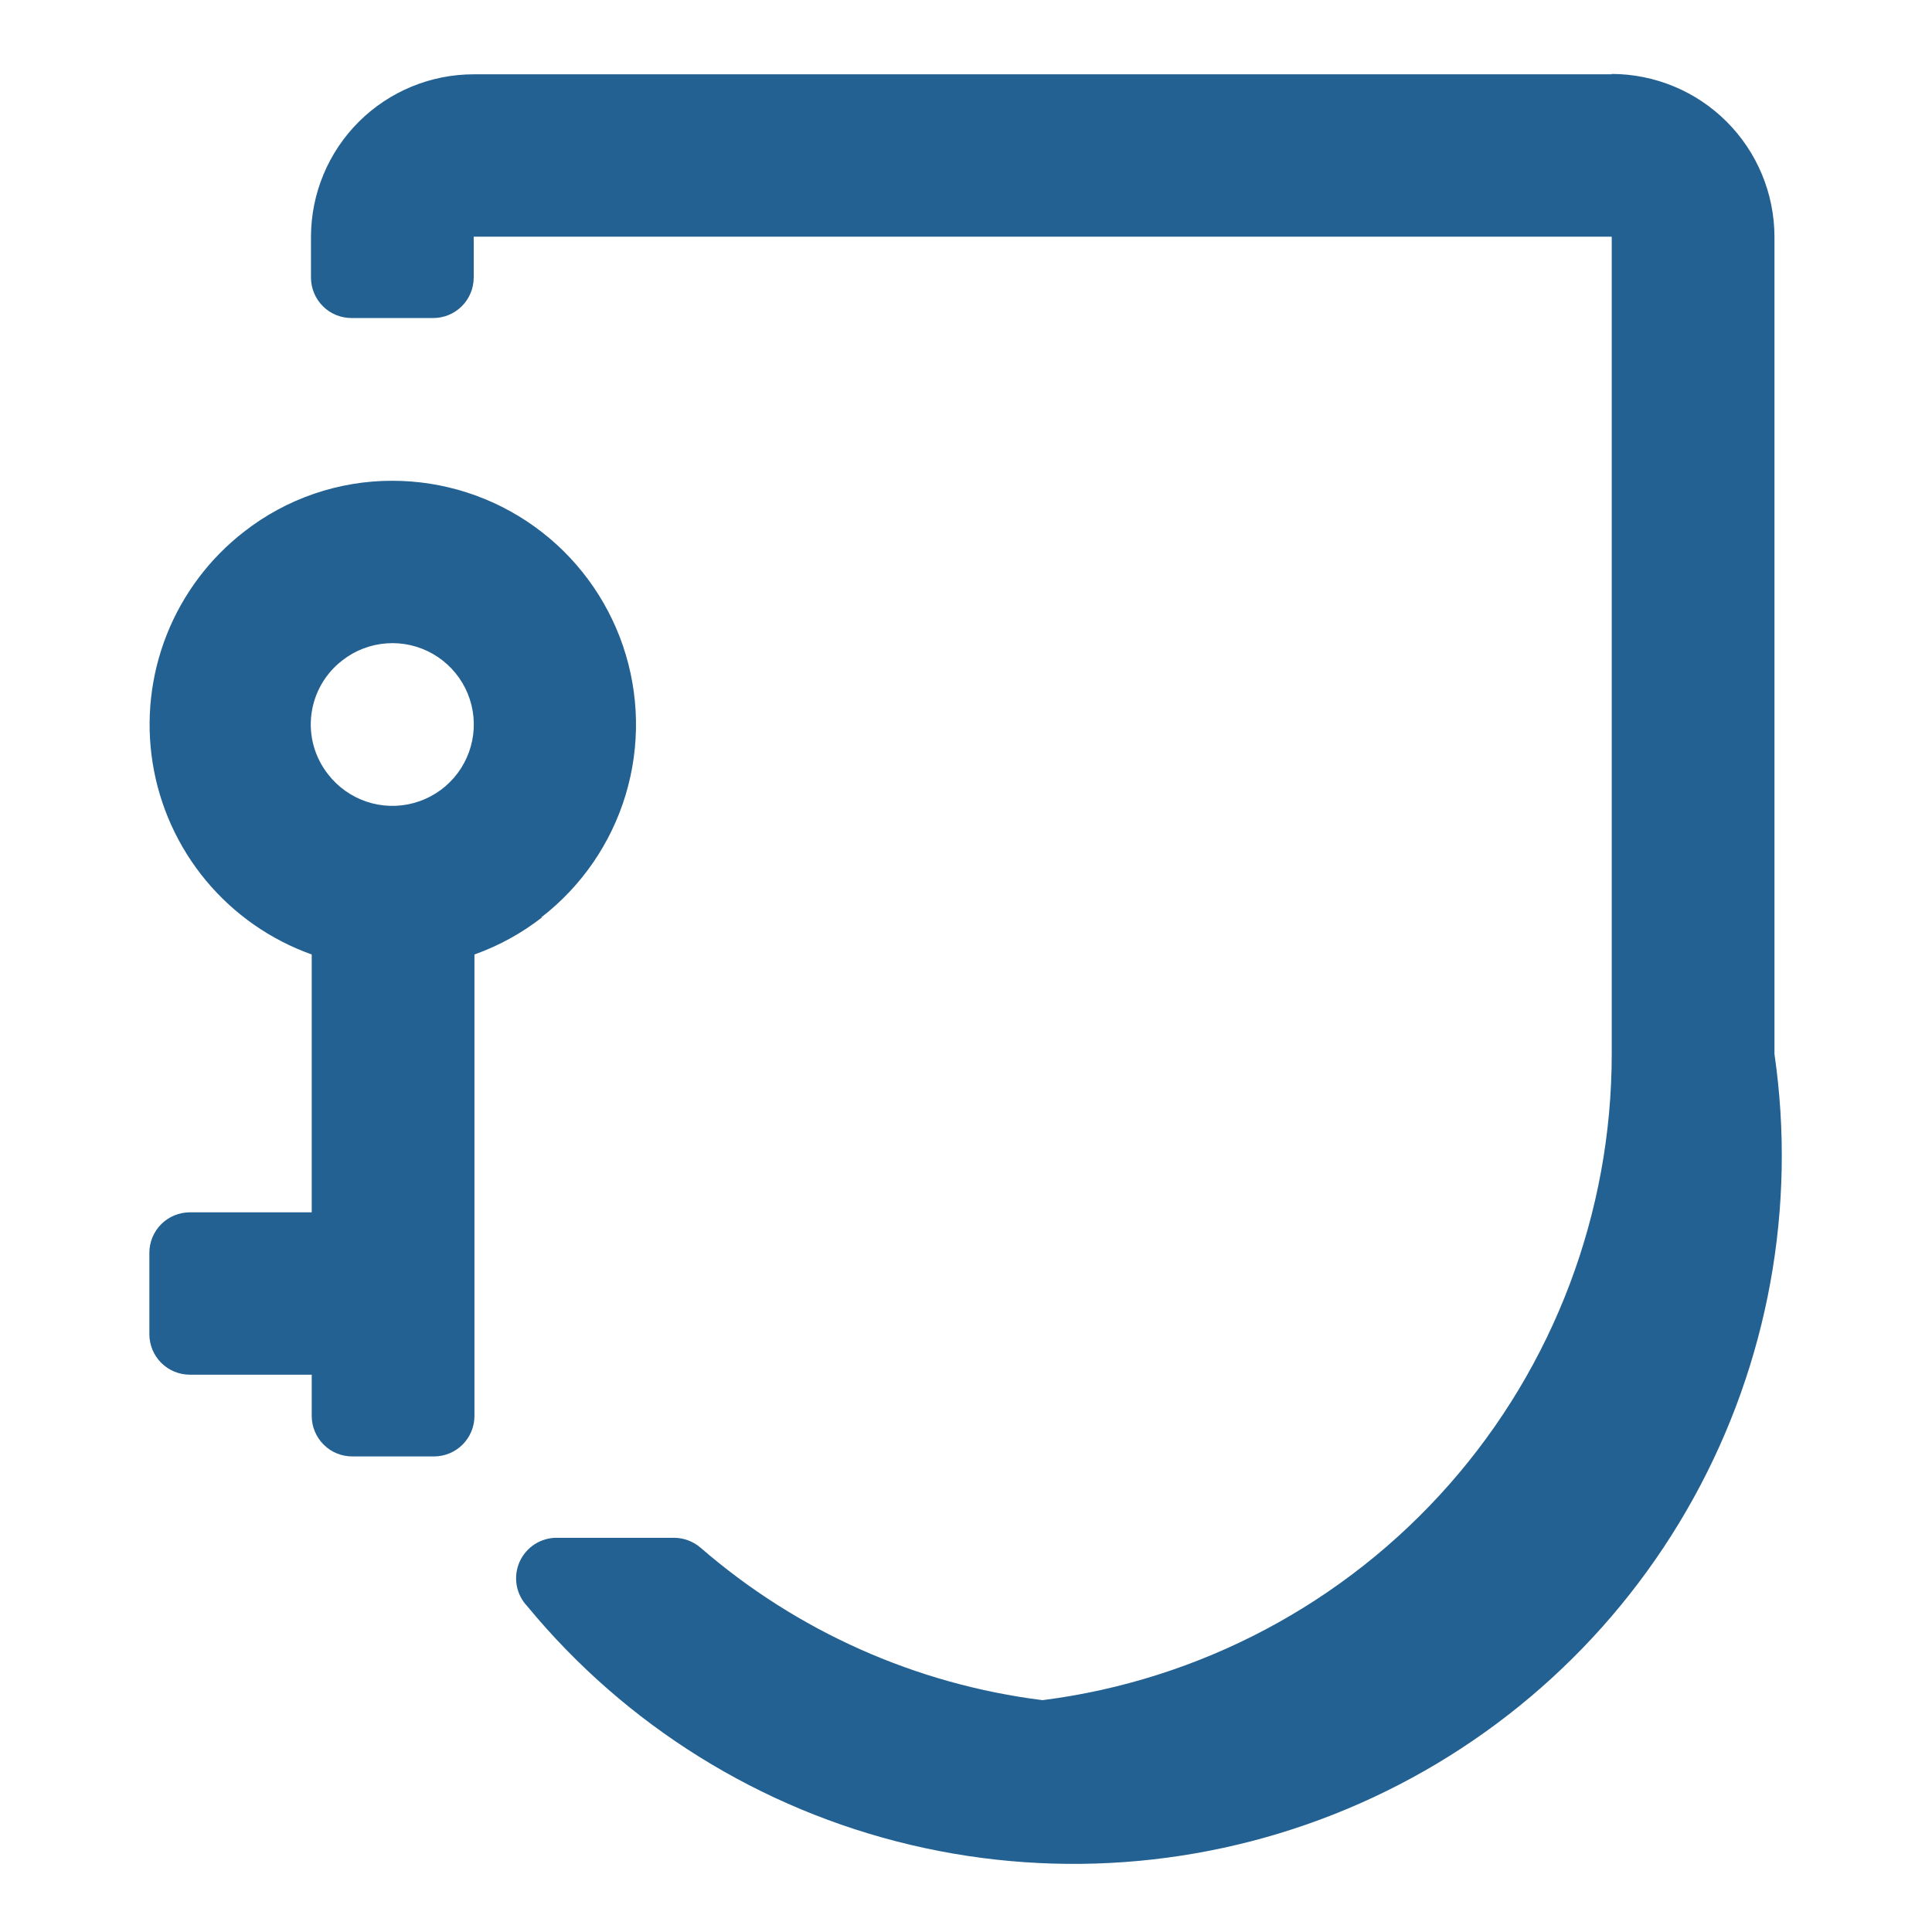
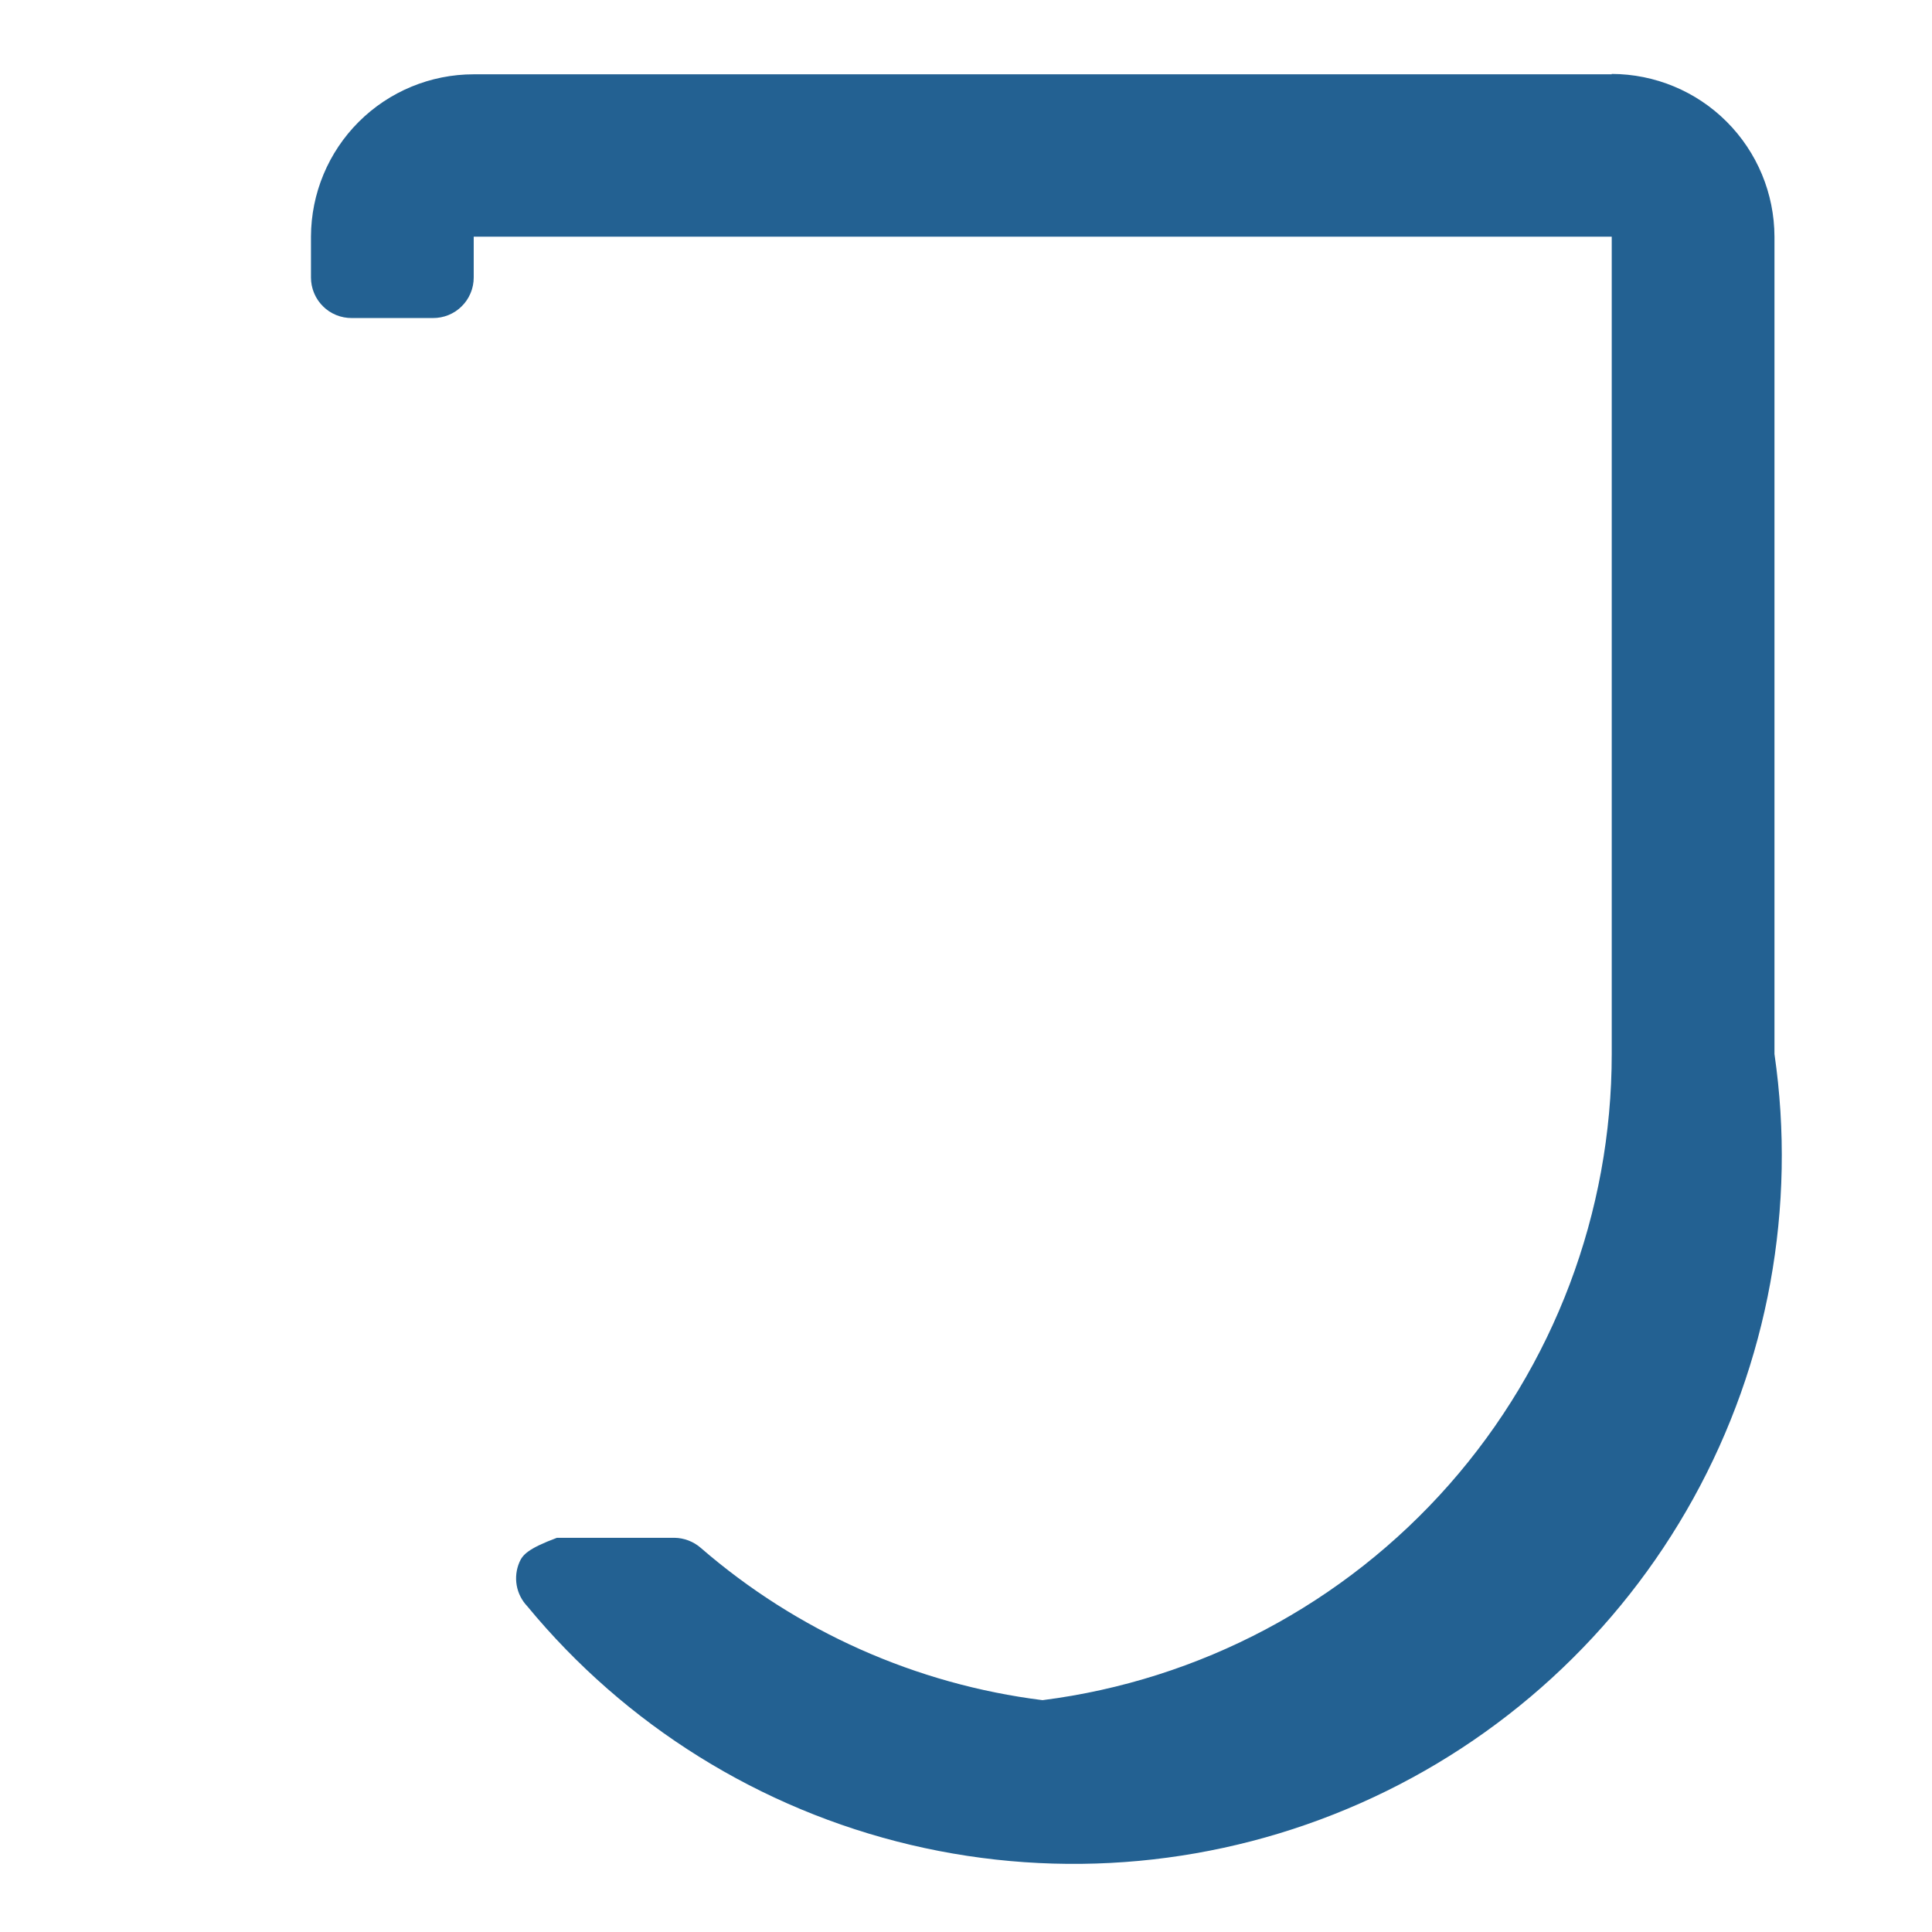
<svg xmlns="http://www.w3.org/2000/svg" width="52" height="52" viewBox="0 0 52 52" fill="none">
-   <path d="M9.22 17.77C9.562 17.504 9.976 17.346 10.408 17.316C10.84 17.285 11.272 17.384 11.648 17.598C12.024 17.813 12.329 18.135 12.522 18.522C12.716 18.91 12.79 19.346 12.735 19.776C12.68 20.206 12.499 20.61 12.215 20.937C11.931 21.264 11.556 21.499 11.138 21.613C10.72 21.727 10.277 21.715 9.867 21.577C9.456 21.439 9.095 21.183 8.83 20.84C8.652 20.614 8.52 20.354 8.443 20.077C8.366 19.799 8.345 19.509 8.382 19.223C8.418 18.938 8.511 18.662 8.655 18.412C8.799 18.163 8.991 17.944 9.22 17.77ZM14.57 24.69C15.652 23.854 16.446 22.7 16.84 21.39C17.234 20.081 17.209 18.681 16.768 17.386C16.327 16.091 15.493 14.967 14.382 14.17C13.27 13.372 11.938 12.943 10.57 12.94C9.121 12.936 7.712 13.418 6.57 14.31C5.639 15.032 4.919 15.992 4.486 17.087C4.053 18.183 3.923 19.375 4.109 20.539C4.295 21.703 4.791 22.795 5.544 23.701C6.297 24.607 7.28 25.294 8.39 25.69V32.63H5.11C4.821 32.63 4.544 32.745 4.339 32.949C4.135 33.154 4.02 33.431 4.02 33.72V35.91C4.02 36.199 4.135 36.476 4.339 36.681C4.544 36.885 4.821 37 5.11 37H8.39V38.11C8.39 38.254 8.419 38.397 8.474 38.529C8.529 38.662 8.611 38.783 8.713 38.884C8.815 38.986 8.936 39.066 9.07 39.12C9.203 39.174 9.346 39.201 9.49 39.2H11.68C11.969 39.2 12.246 39.085 12.451 38.881C12.655 38.676 12.77 38.399 12.77 38.11V25.69C13.426 25.456 14.041 25.119 14.59 24.69" fill="#236192" />
-   <path d="M43.38 2H12.75C11.59 2 10.477 2.46 9.656 3.279C8.835 4.099 8.373 5.21 8.37 6.37V7.47C8.37 7.614 8.399 7.757 8.454 7.889C8.509 8.022 8.591 8.143 8.693 8.244C8.795 8.346 8.916 8.426 9.05 8.48C9.183 8.534 9.326 8.561 9.47 8.56H11.65C11.794 8.561 11.937 8.534 12.07 8.48C12.204 8.426 12.325 8.346 12.427 8.244C12.53 8.143 12.611 8.022 12.666 7.889C12.722 7.757 12.75 7.614 12.75 7.47V6.37H43.38V28.37C43.38 32.636 41.824 36.757 39.004 39.958C36.183 43.159 32.292 45.222 28.06 45.76C24.655 45.334 21.453 43.907 18.86 41.66C18.663 41.489 18.411 41.393 18.15 41.39H14.99C14.776 41.388 14.566 41.449 14.387 41.566C14.208 41.682 14.067 41.849 13.981 42.045C13.896 42.242 13.87 42.458 13.907 42.669C13.944 42.88 14.043 43.075 14.19 43.23C16.836 46.44 20.46 48.697 24.509 49.655C28.557 50.613 32.808 50.219 36.612 48.535C40.417 46.852 43.566 43.969 45.578 40.328C47.591 36.687 48.357 32.487 47.76 28.37V6.37C47.757 5.209 47.295 4.097 46.474 3.276C45.653 2.455 44.541 1.993 43.38 1.99" fill="#236192" />
+   <path d="M43.38 2H12.75C11.59 2 10.477 2.46 9.656 3.279C8.835 4.099 8.373 5.21 8.37 6.37V7.47C8.37 7.614 8.399 7.757 8.454 7.889C8.509 8.022 8.591 8.143 8.693 8.244C8.795 8.346 8.916 8.426 9.05 8.48C9.183 8.534 9.326 8.561 9.47 8.56H11.65C11.794 8.561 11.937 8.534 12.07 8.48C12.204 8.426 12.325 8.346 12.427 8.244C12.53 8.143 12.611 8.022 12.666 7.889C12.722 7.757 12.75 7.614 12.75 7.47V6.37H43.38V28.37C43.38 32.636 41.824 36.757 39.004 39.958C36.183 43.159 32.292 45.222 28.06 45.76C24.655 45.334 21.453 43.907 18.86 41.66C18.663 41.489 18.411 41.393 18.15 41.39H14.99C14.208 41.682 14.067 41.849 13.981 42.045C13.896 42.242 13.87 42.458 13.907 42.669C13.944 42.88 14.043 43.075 14.19 43.23C16.836 46.44 20.46 48.697 24.509 49.655C28.557 50.613 32.808 50.219 36.612 48.535C40.417 46.852 43.566 43.969 45.578 40.328C47.591 36.687 48.357 32.487 47.76 28.37V6.37C47.757 5.209 47.295 4.097 46.474 3.276C45.653 2.455 44.541 1.993 43.38 1.99" fill="#236192" />
</svg>